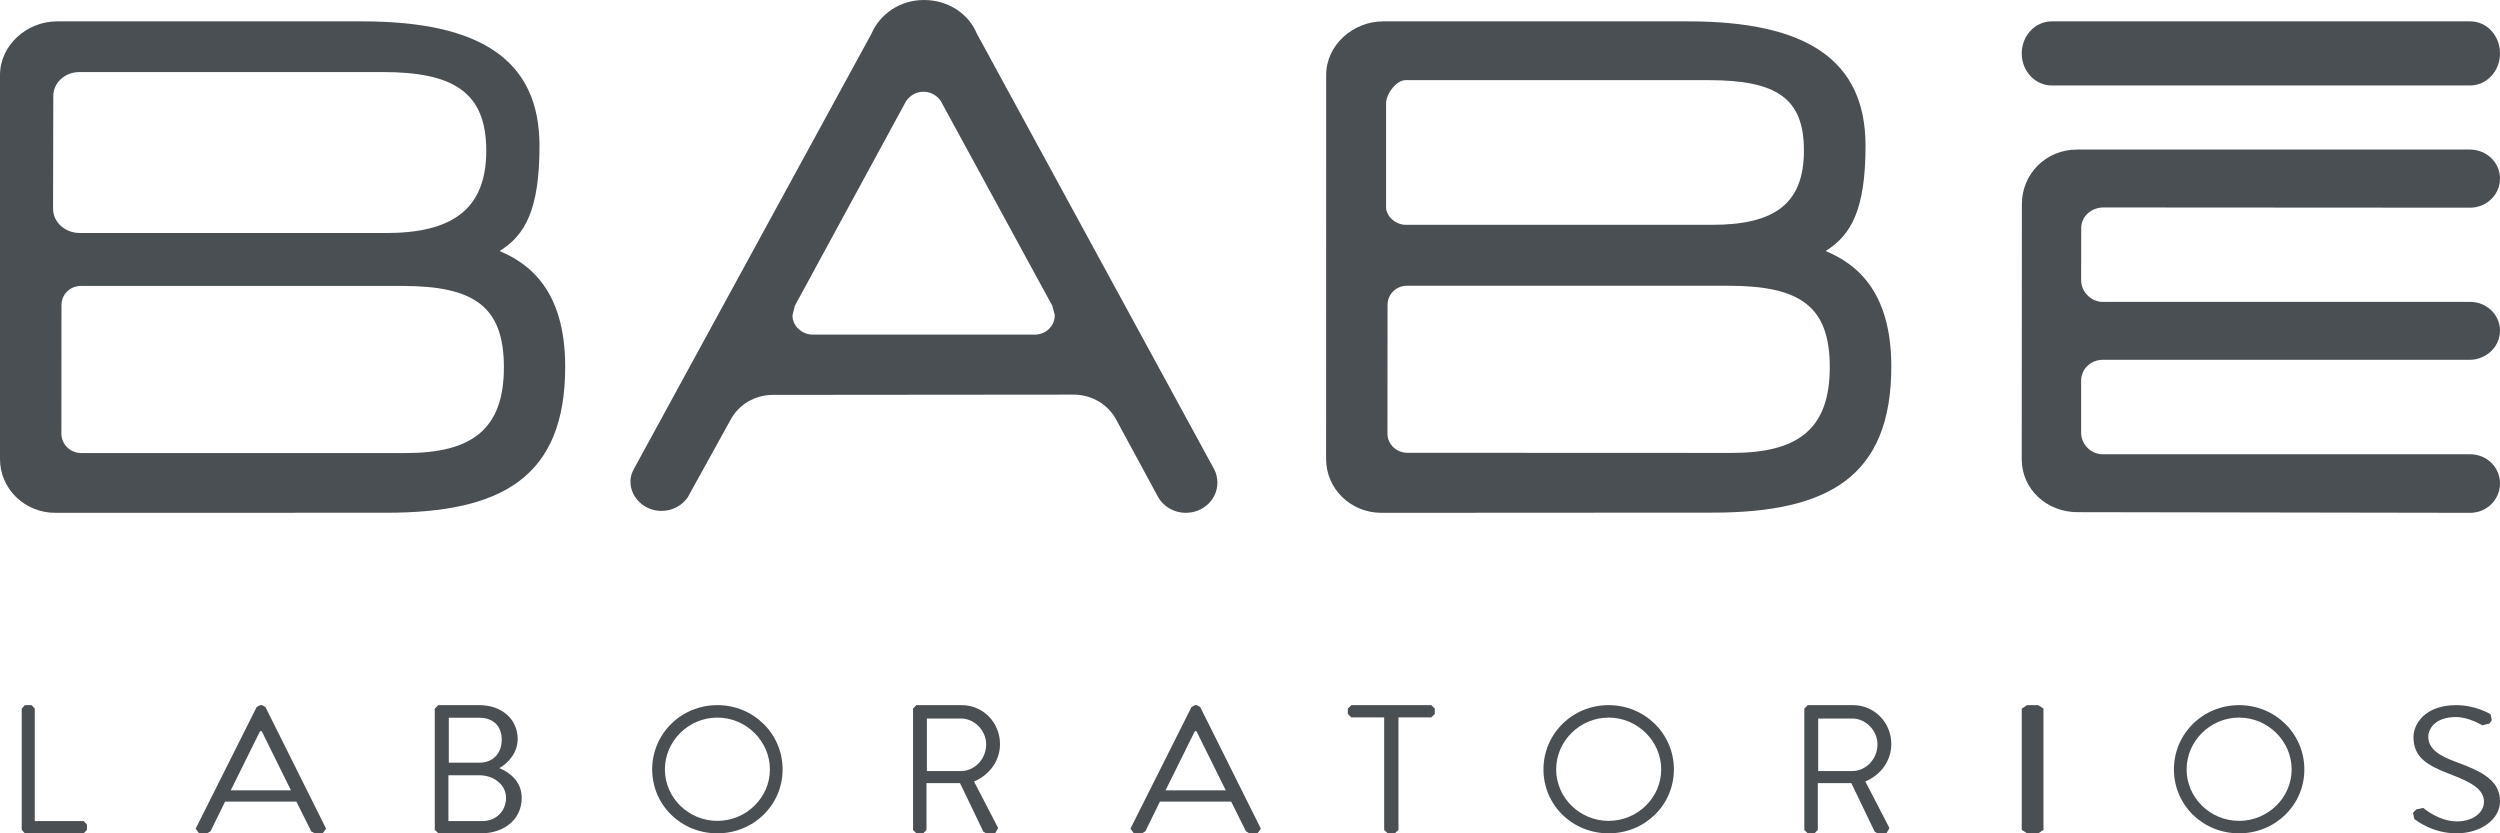
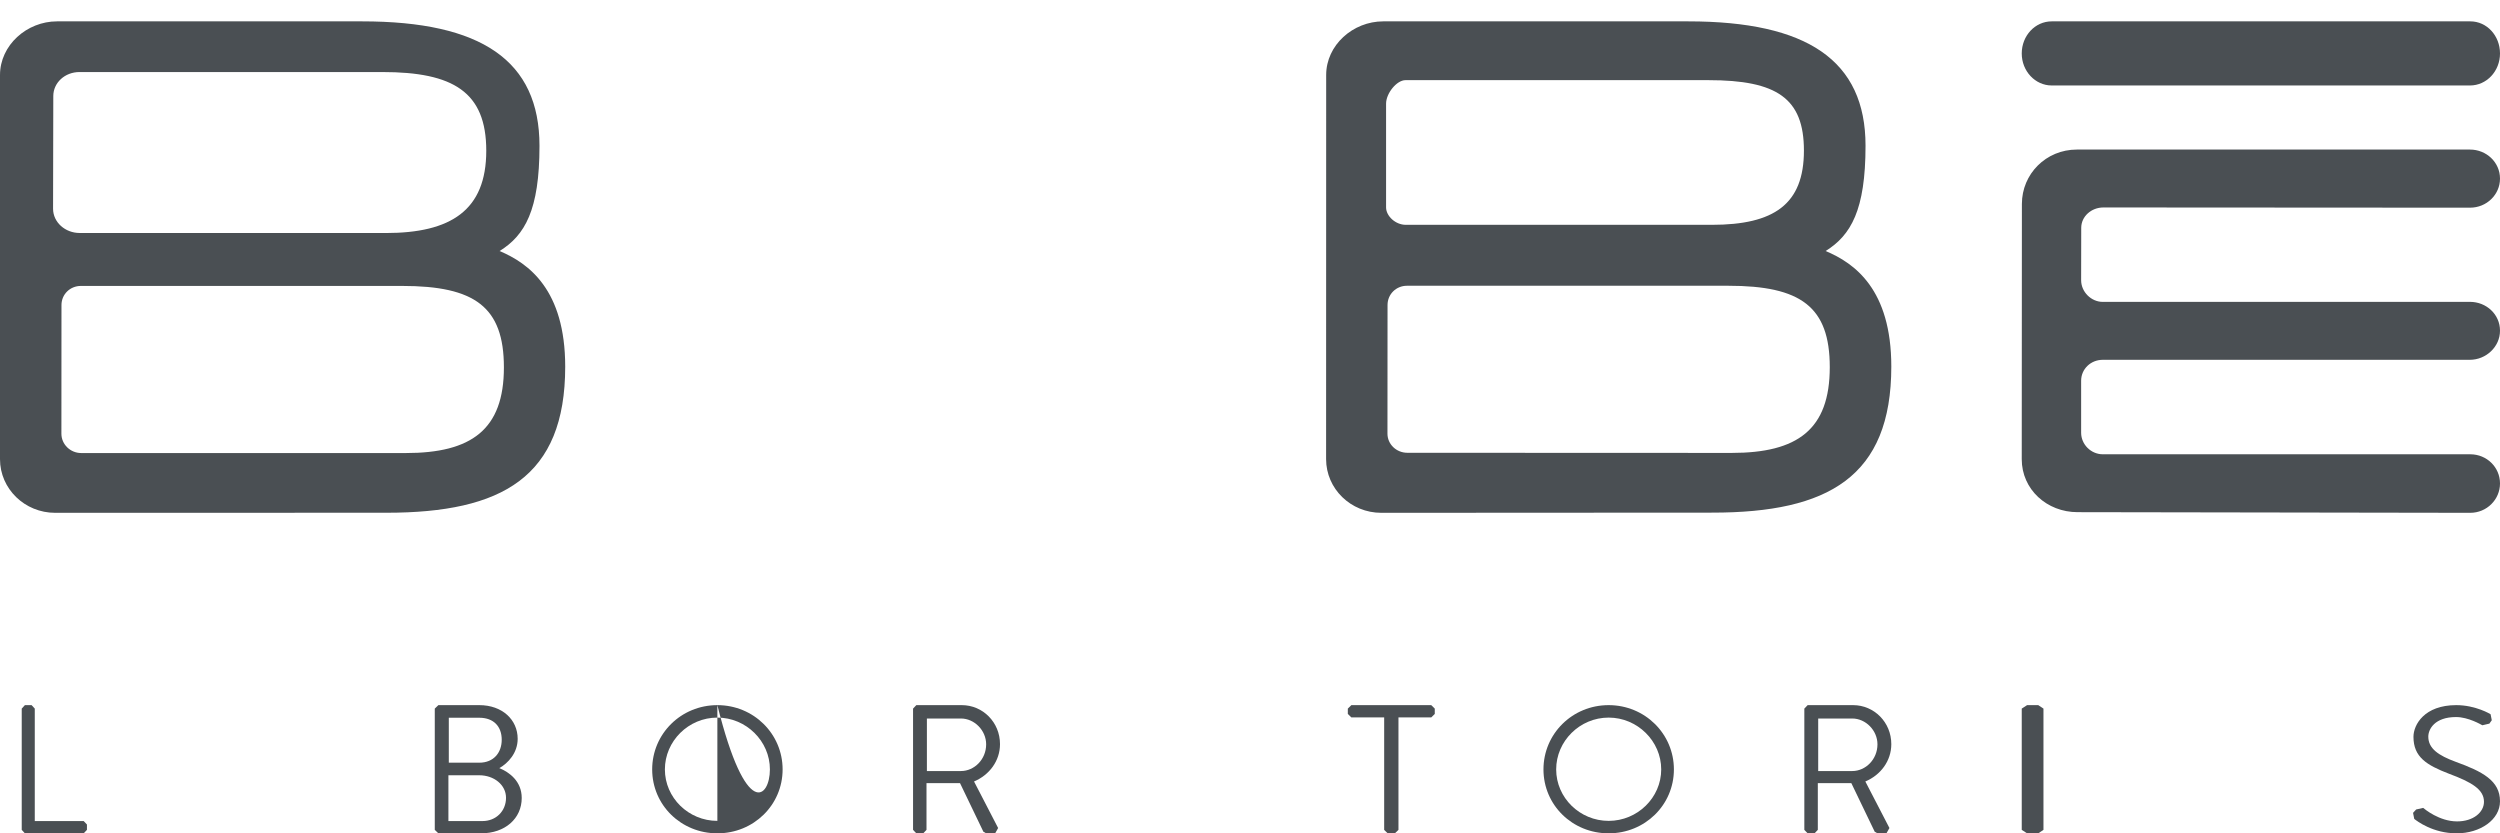
<svg xmlns="http://www.w3.org/2000/svg" width="132" height="44" viewBox="0 0 132 44" fill="none">
  <g clip-path="url(#clip0_1569_6700)">
    <path fill-rule="evenodd" clip-rule="evenodd" d="M132 2.823C132 3.756 131.294 4.513 130.417 4.513H108.33C107.459 4.513 106.748 3.756 106.748 2.823C106.748 1.884 107.454 1.128 108.33 1.128H130.434C131.306 1.128 132 1.884 132 2.823Z" fill="#4A4F53" />
    <path fill-rule="evenodd" clip-rule="evenodd" d="M89.135 1.128C95.415 1.128 98.5 3.184 98.5 7.694C98.5 11.098 97.727 12.421 96.394 13.254C97.928 13.898 99.861 15.283 99.861 19.355C99.861 25.18 96.525 27.067 90.418 27.067L72.934 27.077C71.317 27.077 70.018 25.805 70.018 24.241L70.022 3.958C70.022 2.383 71.436 1.128 73.033 1.128H89.135ZM73.258 22.898C73.258 23.458 73.731 23.907 74.308 23.907L91.438 23.914C94.906 23.914 96.612 22.683 96.612 19.388C96.612 16.192 95.083 15.088 91.253 15.088H74.287C73.716 15.088 73.262 15.534 73.262 16.105L73.258 22.898ZM73.185 10.953C73.185 11.398 73.671 11.871 74.229 11.871H90.381C93.667 11.871 95.247 10.788 95.247 7.952C95.247 5.197 93.832 4.232 90.204 4.232H74.209C73.744 4.232 73.185 4.931 73.185 5.472V10.953Z" fill="#4A4F53" />
    <path fill-rule="evenodd" clip-rule="evenodd" d="M19.122 1.128C25.404 1.128 28.485 3.188 28.485 7.701C28.485 11.102 27.712 12.427 26.379 13.254C27.909 13.902 29.843 15.291 29.843 19.36C29.843 25.188 26.514 27.073 20.406 27.073L2.912 27.077C1.308 27.077 0 25.812 0 24.244V3.963C0 2.385 1.416 1.128 3.011 1.128H19.122ZM2.802 11.021C2.802 11.738 3.444 12.302 4.208 12.302L20.368 12.304C23.799 12.304 25.675 11.112 25.675 7.958C25.675 4.854 23.931 3.804 20.192 3.804H4.196C3.427 3.804 2.814 4.366 2.814 5.071L2.802 11.021ZM3.242 22.9C3.242 23.46 3.711 23.921 4.291 23.921H21.426C24.89 23.921 26.606 22.685 26.606 19.399C26.606 16.198 25.063 15.097 21.232 15.097H4.271C3.698 15.097 3.246 15.542 3.246 16.106L3.242 22.9Z" fill="#4A4F53" />
    <path fill-rule="evenodd" clip-rule="evenodd" d="M109.694 27.042C108.074 27.042 106.748 25.842 106.748 24.245L106.756 10.768C106.756 9.183 108.029 7.897 109.661 7.897H130.413C131.285 7.897 132 8.571 132 9.43C132 10.278 131.294 10.966 130.417 10.966L111.062 10.954C110.418 10.954 109.889 11.432 109.889 12.029L109.884 14.794C109.884 15.413 110.414 15.94 111.03 15.94L130.413 15.938C131.285 15.938 132 16.603 132 17.46C132 18.309 131.269 18.998 130.401 18.998H111.025C110.389 18.998 109.884 19.487 109.884 20.102V22.849C109.884 23.463 110.401 23.986 111.03 23.986H130.429C131.306 23.986 132 24.674 132 25.527C132 26.373 131.306 27.077 130.426 27.077L109.694 27.042Z" fill="#4A4F53" />
-     <path fill-rule="evenodd" clip-rule="evenodd" d="M46.017 1.773C46.462 0.739 47.522 0 48.782 0C50.042 0 51.141 0.709 51.576 1.773L64.125 24.808C64.227 25.016 64.278 25.25 64.278 25.488C64.278 26.365 63.534 27.077 62.612 27.077C61.974 27.077 61.416 26.734 61.142 26.233L58.939 22.164C58.525 21.373 57.667 20.836 56.682 20.836L40.823 20.85C39.83 20.85 38.992 21.377 38.569 22.175L36.308 26.266C36.013 26.689 35.501 26.976 34.926 26.976C34.022 26.976 33.287 26.272 33.287 25.419C33.287 25.179 33.354 24.991 33.442 24.812L46.017 1.773ZM48.761 4.843C48.313 4.843 47.924 5.119 47.759 5.491L41.969 16.143L41.842 16.648C41.842 17.208 42.332 17.668 42.923 17.668H54.636C55.219 17.668 55.693 17.212 55.693 16.644L55.566 16.152L49.758 5.491C49.598 5.119 49.205 4.843 48.761 4.843Z" fill="#4A4F53" />
    <path fill-rule="evenodd" clip-rule="evenodd" d="M1.147 37.414L1.315 37.231H1.668L1.836 37.414V43.352H4.419L4.591 43.535V43.816L4.419 44H1.315L1.147 43.816V37.414Z" fill="#4A4F53" />
-     <path fill-rule="evenodd" clip-rule="evenodd" d="M10.331 43.753L13.55 37.334L13.731 37.231H13.839L14.016 37.334L17.218 43.753L17.037 44H16.616L16.435 43.895L15.648 42.323H11.886L11.113 43.895L10.932 44H10.511L10.331 43.753ZM15.363 41.73C14.843 40.691 14.337 39.644 13.817 38.604H13.731L12.184 41.73H15.363Z" fill="#4A4F53" />
    <path fill-rule="evenodd" clip-rule="evenodd" d="M22.956 37.414L23.146 37.231H25.307C26.511 37.231 27.333 37.994 27.333 39.009C27.333 39.754 26.828 40.297 26.364 40.556C26.886 40.769 27.547 41.244 27.547 42.133C27.547 43.216 26.671 44 25.395 44H23.146L22.956 43.816V37.414ZM25.475 43.352C26.196 43.352 26.718 42.82 26.718 42.124C26.718 41.437 26.078 40.934 25.307 40.934H23.676V43.352H25.475ZM25.307 40.27C26.069 40.27 26.491 39.737 26.491 39.059C26.491 38.361 26.069 37.897 25.307 37.897H23.697V40.27H25.307Z" fill="#4A4F53" />
-     <path fill-rule="evenodd" clip-rule="evenodd" d="M37.877 37.231C39.79 37.231 41.322 38.745 41.322 40.625C41.322 42.506 39.79 44 37.877 44C35.96 44 34.435 42.506 34.435 40.625C34.435 38.745 35.96 37.231 37.877 37.231ZM37.877 43.342C39.397 43.342 40.651 42.119 40.651 40.625C40.651 39.131 39.397 37.889 37.877 37.889C36.352 37.889 35.106 39.131 35.106 40.625C35.106 42.119 36.352 43.342 37.877 43.342Z" fill="#4A4F53" />
+     <path fill-rule="evenodd" clip-rule="evenodd" d="M37.877 37.231C39.79 37.231 41.322 38.745 41.322 40.625C41.322 42.506 39.79 44 37.877 44C35.96 44 34.435 42.506 34.435 40.625C34.435 38.745 35.96 37.231 37.877 37.231ZC39.397 43.342 40.651 42.119 40.651 40.625C40.651 39.131 39.397 37.889 37.877 37.889C36.352 37.889 35.106 39.131 35.106 40.625C35.106 42.119 36.352 43.342 37.877 43.342Z" fill="#4A4F53" />
    <path fill-rule="evenodd" clip-rule="evenodd" d="M48.209 37.414L48.382 37.231H50.781C51.895 37.231 52.8 38.139 52.8 39.29C52.8 40.179 52.234 40.924 51.429 41.262L52.701 43.719L52.543 44H52.069L51.922 43.913L50.69 41.351H48.919V43.816L48.746 44H48.382L48.209 43.816V37.414ZM50.737 40.711C51.448 40.711 52.069 40.092 52.069 39.301C52.069 38.566 51.448 37.937 50.737 37.937H48.94V40.711H50.737Z" fill="#4A4F53" />
-     <path fill-rule="evenodd" clip-rule="evenodd" d="M59.687 43.753L62.909 37.334L63.089 37.231H63.193L63.373 37.334L66.573 43.753L66.393 44H65.967L65.787 43.895L65.005 42.323H61.245L60.473 43.895L60.293 44H59.867L59.687 43.753ZM64.72 41.73C64.2 40.691 63.691 39.644 63.171 38.604H63.089L61.54 41.73H64.72Z" fill="#4A4F53" />
    <path fill-rule="evenodd" clip-rule="evenodd" d="M73.084 37.88H71.352L71.165 37.696V37.415L71.352 37.231H75.57L75.756 37.415V37.696L75.57 37.88H73.839V43.817L73.648 44H73.27L73.084 43.817V37.88Z" fill="#4A4F53" />
    <path fill-rule="evenodd" clip-rule="evenodd" d="M84.937 37.231C86.85 37.231 88.382 38.745 88.382 40.625C88.382 42.506 86.85 44 84.937 44C83.02 44 81.495 42.506 81.495 40.625C81.495 38.745 83.02 37.231 84.937 37.231ZM84.937 43.342C86.457 43.342 87.712 42.119 87.712 40.625C87.712 39.131 86.457 37.889 84.937 37.889C83.413 37.889 82.166 39.131 82.166 40.625C82.166 42.119 83.413 43.342 84.937 43.342Z" fill="#4A4F53" />
    <path fill-rule="evenodd" clip-rule="evenodd" d="M95.269 37.414L95.444 37.231H97.842C98.956 37.231 99.861 38.139 99.861 39.29C99.861 40.179 99.295 40.924 98.49 41.262L99.762 43.719L99.603 44H99.13L98.984 43.913L97.751 41.351H95.981V43.816L95.807 44H95.444L95.269 43.816V37.414ZM97.798 40.711C98.509 40.711 99.13 40.092 99.13 39.301C99.13 38.566 98.509 37.937 97.798 37.937H96.001V40.711H97.798Z" fill="#4A4F53" />
    <path fill-rule="evenodd" clip-rule="evenodd" d="M106.748 37.414L107.03 37.231H107.619L107.895 37.414V43.816L107.619 44H107.03L106.748 43.816V37.414Z" fill="#4A4F53" />
-     <path fill-rule="evenodd" clip-rule="evenodd" d="M118.224 37.231C120.137 37.231 121.67 38.745 121.67 40.625C121.67 42.506 120.137 44 118.224 44C116.308 44 114.783 42.506 114.783 40.625C114.783 38.745 116.308 37.231 118.224 37.231ZM118.224 43.342C119.745 43.342 120.999 42.119 120.999 40.625C120.999 39.131 119.745 37.889 118.224 37.889C116.7 37.889 115.453 39.131 115.453 40.625C115.453 42.119 116.7 43.342 118.224 43.342Z" fill="#4A4F53" />
    <path fill-rule="evenodd" clip-rule="evenodd" d="M127.409 42.919L127.572 42.741L127.942 42.656C128.015 42.713 128.788 43.37 129.735 43.37C130.589 43.37 131.154 42.89 131.154 42.335C131.154 41.687 130.517 41.303 129.3 40.851C128.132 40.399 127.431 39.977 127.431 38.904C127.431 38.266 128.006 37.231 129.688 37.231C130.729 37.231 131.503 37.712 131.503 37.712L131.566 38.029L131.439 38.207L131.069 38.294C130.996 38.256 130.326 37.86 129.68 37.86C128.553 37.86 128.214 38.501 128.214 38.895C128.214 39.525 128.757 39.89 129.648 40.219C131.077 40.737 132 41.218 132 42.307C132 43.286 130.951 44 129.711 44C128.459 44 127.612 43.35 127.472 43.238L127.409 42.919Z" fill="#4A4F53" />
  </g>
  <defs>
    <clipPath id="clip0_1569_6700">
      <rect width="132" height="44" fill="white" />
    </clipPath>
  </defs>
</svg>